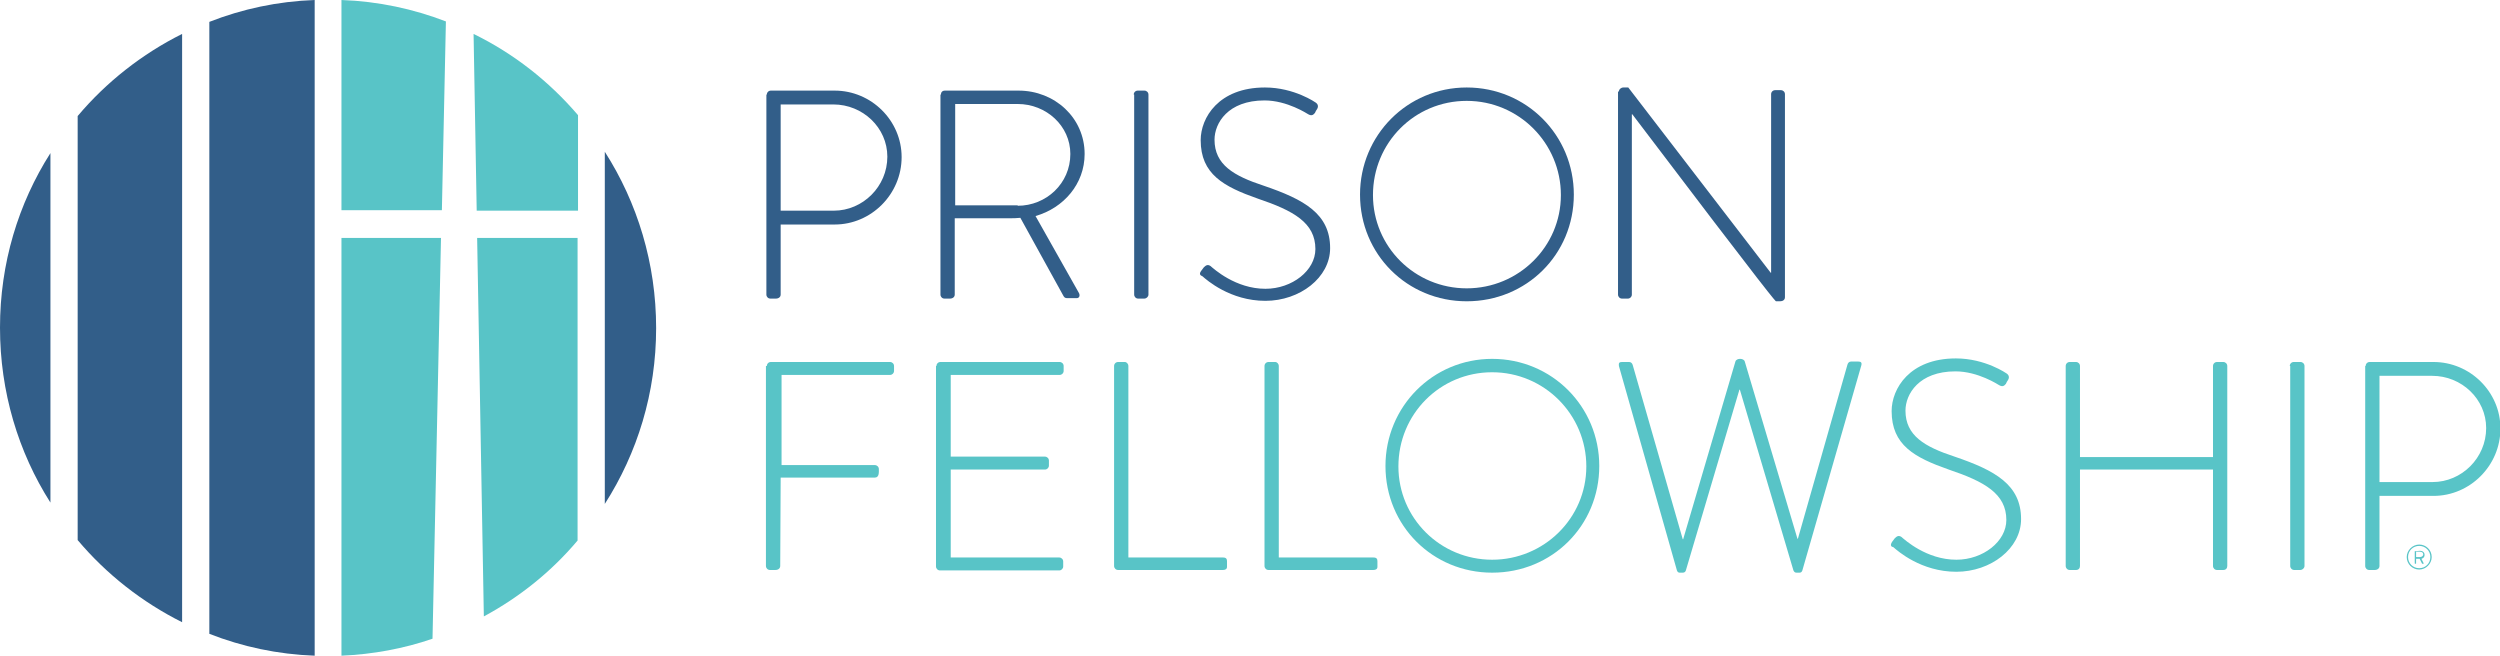
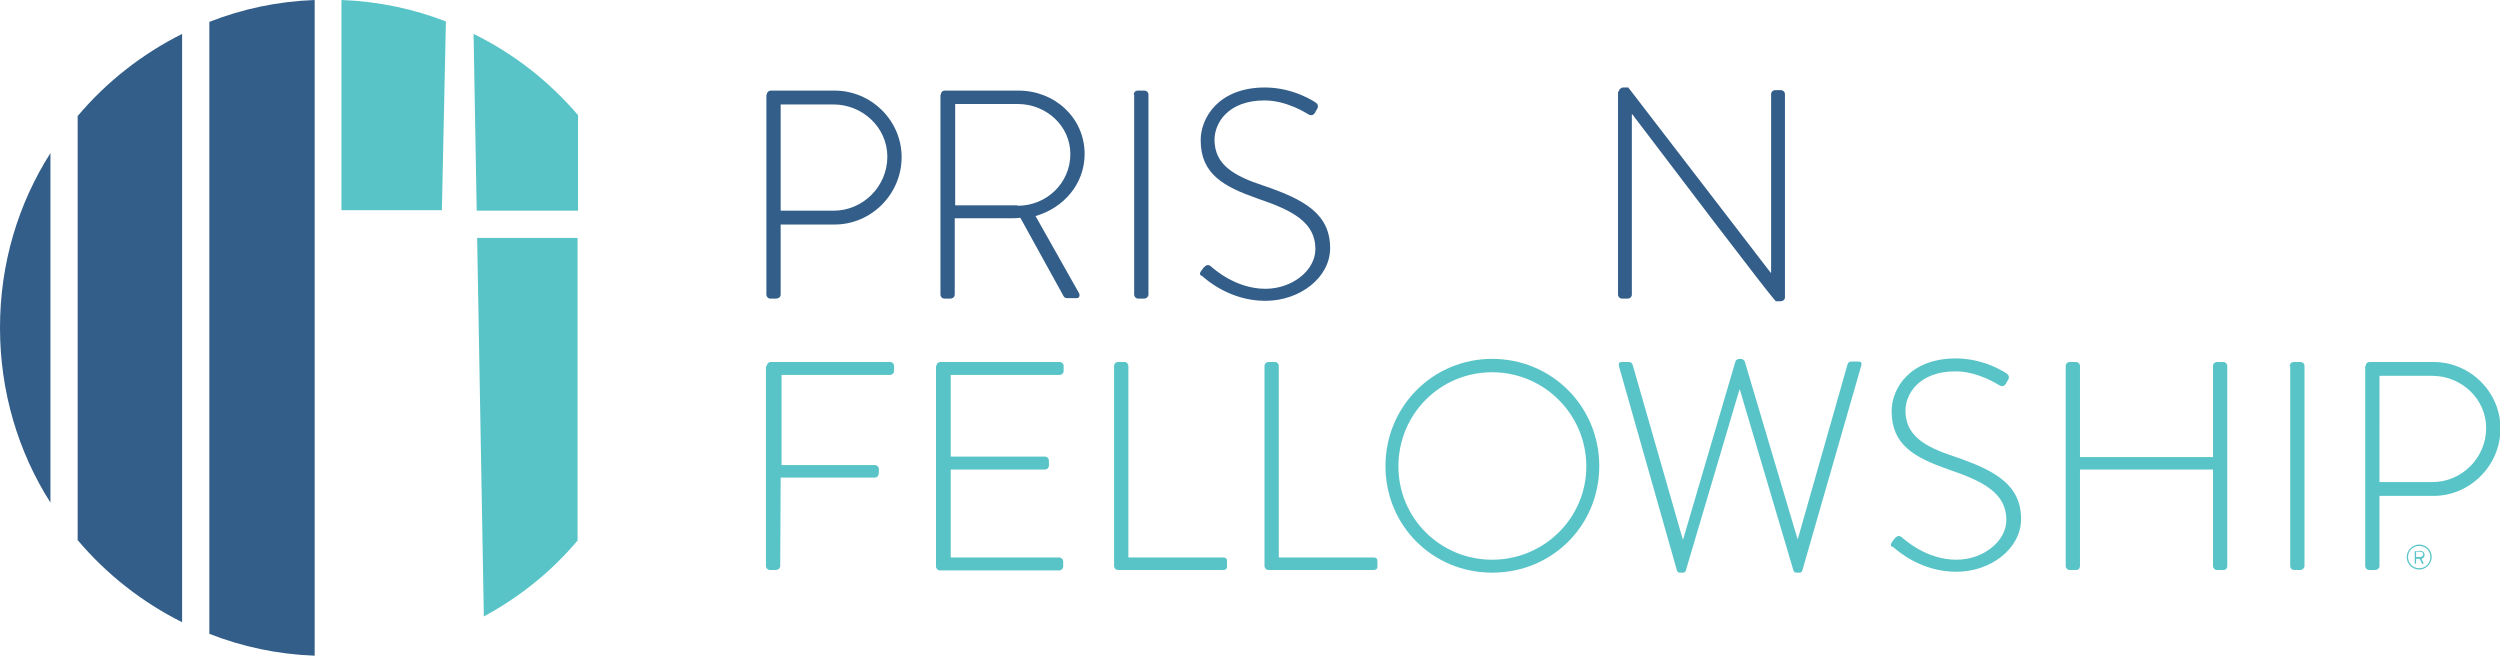
<svg xmlns="http://www.w3.org/2000/svg" version="1.1" id="Layer_1" x="0px" y="0px" viewBox="0 0 560.1 146.9" style="enable-background:new 0 0 560.1 146.9;" xml:space="preserve">
  <style type="text/css">
	.st0{fill:#58C4C7;}
	.st1{fill:#325E89;}
</style>
  <g>
    <path class="st0" d="M99.9,4.8C92.6,2,84.8,0.3,76.5,0v47.1H99L99.9,4.8z" />
-     <path class="st0" d="M76.5,53.3v93.6c7.1-0.3,14-1.6,20.4-3.8l1.9-89.8H76.5z" />
    <path class="st1" d="M46.9,142c7.4,2.9,15.3,4.6,23.6,4.9V0c-8.3,0.3-16.2,2-23.6,4.9V142z" />
    <path class="st1" d="M11.3,112.6V34.3C4.1,45.6,0,59,0,73.4S4.1,101.3,11.3,112.6z" />
    <path class="st1" d="M17.4,26v95c6.4,7.6,14.4,13.9,23.4,18.4V7.6C31.8,12.1,23.8,18.4,17.4,26z" />
    <path class="st0" d="M108.4,138.1c8-4.3,15.2-10.1,21-17V53.3h-22.5L108.4,138.1z" />
    <path class="st0" d="M129.5,47.1V25.8C123,18.2,115.1,12,106.1,7.6l0.7,39.6H129.5z" />
-     <path class="st1" d="M135.5,34v78.9c7.3-11.4,11.5-24.9,11.5-39.4S142.8,45.4,135.5,34z" />
  </g>
  <g>
    <path class="st1" d="M171.8,21.2c0-0.5,0.4-0.9,0.9-0.9h14.3c8.2,0,15,6.7,15,14.9c0,8.3-6.8,15.1-15,15.1h-12.1V66   c0,0.5-0.4,0.9-1.1,0.9h-1.2c-0.5,0-0.9-0.4-0.9-0.9V21.2z M186.8,47.2c6.5,0,12-5.4,12-12.1c0-6.5-5.5-11.7-12.1-11.7h-11.8v23.8   H186.8z" />
    <path class="st1" d="M210.8,21.2c0-0.5,0.3-0.9,0.9-0.9h16.5c8.1,0,14.8,6.1,14.8,14.2c0,6.7-4.7,12.1-11,13.9l9.7,17.2   c0.3,0.5,0.2,1.2-0.5,1.2h-2.1c-0.5,0-0.7-0.2-0.9-0.6l-9.6-17.4c-0.9,0.1-1.6,0.1-2.5,0.1h-12.2V66c0,0.5-0.4,0.9-1.1,0.9h-1.2   c-0.5,0-0.9-0.4-0.9-0.9V21.2z M228,46.1c6.4,0,11.8-5,11.8-11.6c0-6.3-5.4-11.2-11.8-11.2h-14v22.7H228z" />
    <path class="st1" d="M254,21.2c0-0.5,0.4-0.9,0.9-0.9h1.5c0.5,0,0.9,0.4,0.9,0.9V66c0,0.5-0.5,0.9-0.9,0.9h-1.4   c-0.5,0-0.9-0.4-0.9-0.9V21.2z" />
    <path class="st1" d="M269.1,60.7l0.6-0.8c0.5-0.5,0.9-0.7,1.5-0.3c0.7,0.6,5.6,5.1,12.3,5.1c6,0,11.2-4.1,11.2-8.9   c0-5.9-4.9-8.6-12.9-11.3c-7.7-2.7-12.8-5.5-12.8-13.1c0-5,4-11.8,14.4-11.8c6.6,0,11.4,3.4,11.4,3.4c0.3,0.2,0.7,0.7,0.3,1.4   c-0.2,0.3-0.4,0.6-0.5,0.9c-0.4,0.5-0.8,0.7-1.5,0.3c-0.2-0.1-4.7-3.1-9.8-3.1c-8.2,0-11.2,5.1-11.2,8.8c0,5.6,4.3,8.1,11,10.3   c9.1,3.1,14.9,6.3,14.9,14c0,6.6-6.8,11.8-14.5,11.8c-7.9,0-13.2-4.7-14.1-5.5C268.9,61.7,268.6,61.4,269.1,60.7z" />
-     <path class="st1" d="M328.6,19.6c13.4,0,24,10.7,24,24c0,13.4-10.6,23.9-24,23.9c-13.3,0-23.9-10.5-23.9-23.9   C304.7,30.3,315.3,19.6,328.6,19.6z M328.6,64.6c11.6,0,21.1-9.3,21.1-20.9c0-11.6-9.4-21.1-21.1-21.1s-21,9.4-21,21.1   C307.6,55.3,317,64.6,328.6,64.6z" />
    <path class="st1" d="M362.7,20.5c0-0.5,0.5-0.9,1-0.9h1.1l31.9,41.5c0.1,0,0.1,0,0.1,0v-40c0-0.5,0.4-0.9,0.9-0.9h1.3   c0.5,0,0.9,0.4,0.9,0.9v45.5c0,0.6-0.5,0.9-1.1,0.9h-0.9c-0.1,0-0.6-0.2-32.2-41.9h-0.1V66c0,0.5-0.4,0.9-0.9,0.9h-1.3   c-0.5,0-0.9-0.4-0.9-0.9V20.5z" />
    <path class="st0" d="M171.8,82c0-0.5,0.4-0.9,0.9-0.9h26.7c0.5,0,0.9,0.4,0.9,0.9v1.1c0,0.5-0.4,0.9-0.9,0.9h-24.3v20.2H196   c0.5,0,0.9,0.4,0.9,0.9c0,0.7,0.1,1.9-0.9,1.9h-21.1l-0.1,19.8c0,0.5-0.4,0.9-1.1,0.9h-1.2c-0.5,0-0.9-0.4-0.9-0.9V82z" />
    <path class="st0" d="M209.8,82c0-0.5,0.4-0.9,0.9-0.9h26.7c0.5,0,0.9,0.4,0.9,0.9v1.1c0,0.5-0.4,0.9-0.9,0.9H213v18.3h21.1   c0.5,0,0.9,0.4,0.9,0.9v1.1c0,0.5-0.4,0.9-0.9,0.9H213v19.7h24.3c0.5,0,0.9,0.4,0.9,0.9v1.1c0,0.5-0.4,0.9-0.9,0.9h-26.7   c-0.5,0-0.9-0.4-0.9-0.9V82z" />
    <path class="st0" d="M249.6,82c0-0.5,0.4-0.9,0.9-0.9h1.5c0.4,0,0.8,0.4,0.8,0.9v42.9h21.2c0.8,0,0.9,0.4,0.9,0.9v1.2   c0,0.5-0.4,0.7-0.9,0.7h-23.5c-0.5,0-0.9-0.4-0.9-0.9V82z" />
    <path class="st0" d="M283.3,82c0-0.5,0.4-0.9,0.9-0.9h1.5c0.4,0,0.8,0.4,0.8,0.9v42.9h21.2c0.8,0,0.9,0.4,0.9,0.9v1.2   c0,0.5-0.4,0.7-0.9,0.7h-23.5c-0.5,0-0.9-0.4-0.9-0.9V82z" />
    <path class="st0" d="M334.3,80.4c13.4,0,24,10.7,24,24c0,13.4-10.6,23.9-24,23.9c-13.3,0-23.9-10.5-23.9-23.9   C310.4,91.1,321,80.4,334.3,80.4z M334.3,125.4c11.6,0,21.1-9.3,21.1-20.9c0-11.6-9.4-21.1-21.1-21.1s-21,9.4-21,21.1   C313.3,116.1,322.7,125.4,334.3,125.4z" />
    <path class="st0" d="M362.7,82c-0.1-0.7,0.1-0.9,0.7-0.9h1.6c0.4,0,0.7,0.3,0.8,0.7l11.2,39c0.1,0,0.1,0,0.1,0L388.8,81   c0.1-0.4,0.6-0.6,1-0.6h0.1c0.4,0,0.9,0.2,1,0.6l11.8,39.7c0,0,0.1,0,0.1,0l11.1-39c0.1-0.4,0.4-0.7,0.8-0.7h1.6   c0.6,0,0.9,0.2,0.7,0.9l-13.2,45.9c-0.1,0.3-0.3,0.5-0.6,0.5h-0.7c-0.3,0-0.5-0.1-0.7-0.5l-12-40.5h-0.1l-12,40.5   c-0.1,0.3-0.3,0.5-0.7,0.5h-0.7c-0.3,0-0.5-0.2-0.6-0.5L362.7,82z" />
    <path class="st0" d="M423.9,121.4l0.6-0.8c0.5-0.5,0.9-0.7,1.5-0.3c0.7,0.6,5.6,5.1,12.3,5.1c6,0,11.2-4.1,11.2-8.9   c0-5.9-4.9-8.6-12.9-11.3c-7.7-2.7-12.8-5.5-12.8-13.1c0-5,4-11.8,14.4-11.8c6.6,0,11.4,3.4,11.4,3.4c0.3,0.2,0.7,0.7,0.3,1.4   c-0.2,0.3-0.4,0.6-0.5,0.9c-0.4,0.5-0.8,0.7-1.5,0.3c-0.2-0.1-4.7-3.1-9.8-3.1c-8.2,0-11.2,5.1-11.2,8.8c0,5.6,4.3,8.1,11,10.3   c9.1,3.1,14.9,6.3,14.9,14c0,6.6-6.8,11.8-14.5,11.8c-7.9,0-13.2-4.7-14.1-5.5C423.7,122.5,423.4,122.2,423.9,121.4z" />
    <path class="st0" d="M462.8,82c0-0.5,0.4-0.9,0.9-0.9h1.4c0.5,0,0.9,0.4,0.9,0.9v20.4h29.8V82c0-0.5,0.4-0.9,0.9-0.9h1.4   c0.5,0,0.9,0.4,0.9,0.9v44.8c0,0.5-0.3,0.9-0.9,0.9h-1.4c-0.5,0-0.9-0.4-0.9-0.9v-21.6h-29.8v21.6c0,0.5-0.3,0.9-0.9,0.9h-1.4   c-0.5,0-0.9-0.4-0.9-0.9V82z" />
    <path class="st0" d="M513,82c0-0.5,0.4-0.9,0.9-0.9h1.5c0.5,0,0.9,0.4,0.9,0.9v44.8c0,0.5-0.5,0.9-0.9,0.9h-1.4   c-0.5,0-0.9-0.4-0.9-0.9V82z" />
    <path class="st0" d="M530,82c0-0.5,0.4-0.9,0.9-0.9h14.3c8.2,0,15,6.7,15,14.9c0,8.3-6.8,15.1-15,15.1h-12.1v15.7   c0,0.5-0.4,0.9-1.1,0.9h-1.2c-0.5,0-0.9-0.4-0.9-0.9V82z M545,108c6.5,0,12-5.4,12-12.1c0-6.5-5.5-11.7-12.1-11.7h-11.8V108H545z" />
    <path class="st0" d="M542,122c1.5,0,2.8,1.2,2.8,2.8c0,1.5-1.3,2.8-2.8,2.8c-1.5,0-2.8-1.2-2.8-2.8C539.2,123.3,540.5,122,542,122z    M542,127.3c1.4,0,2.5-1.1,2.5-2.5c0-1.4-1.1-2.5-2.5-2.5c-1.4,0-2.5,1.1-2.5,2.5C539.5,126.2,540.6,127.3,542,127.3z M541,123.5   C541,123.4,541,123.4,541,123.5l1.2-0.1c0.5,0,1,0.3,1,0.9c0,0.6-0.4,0.8-0.7,0.9l0.5,1c0,0.1,0,0.1-0.1,0.1h-0.2   c0,0-0.1,0-0.1-0.1l-0.5-1c0,0-0.1,0-0.1,0h-0.7v1c0,0.1,0,0.1-0.1,0.1h-0.1c-0.1,0-0.1,0-0.1-0.1V123.5z M542.2,124.8   c0.3,0,0.7-0.2,0.7-0.6c0-0.4-0.3-0.6-0.8-0.6h-0.8v1.2H542.2z" />
  </g>
  <g>
    <path d="M1391.5,437.3h92.6v9.9h-92.6V437.3z M1391.5,470.4h92.6v9.9h-92.6V470.4z M1484.1,503.5v9.9h-92.6v-9.9H1484.1z" />
  </g>
</svg>